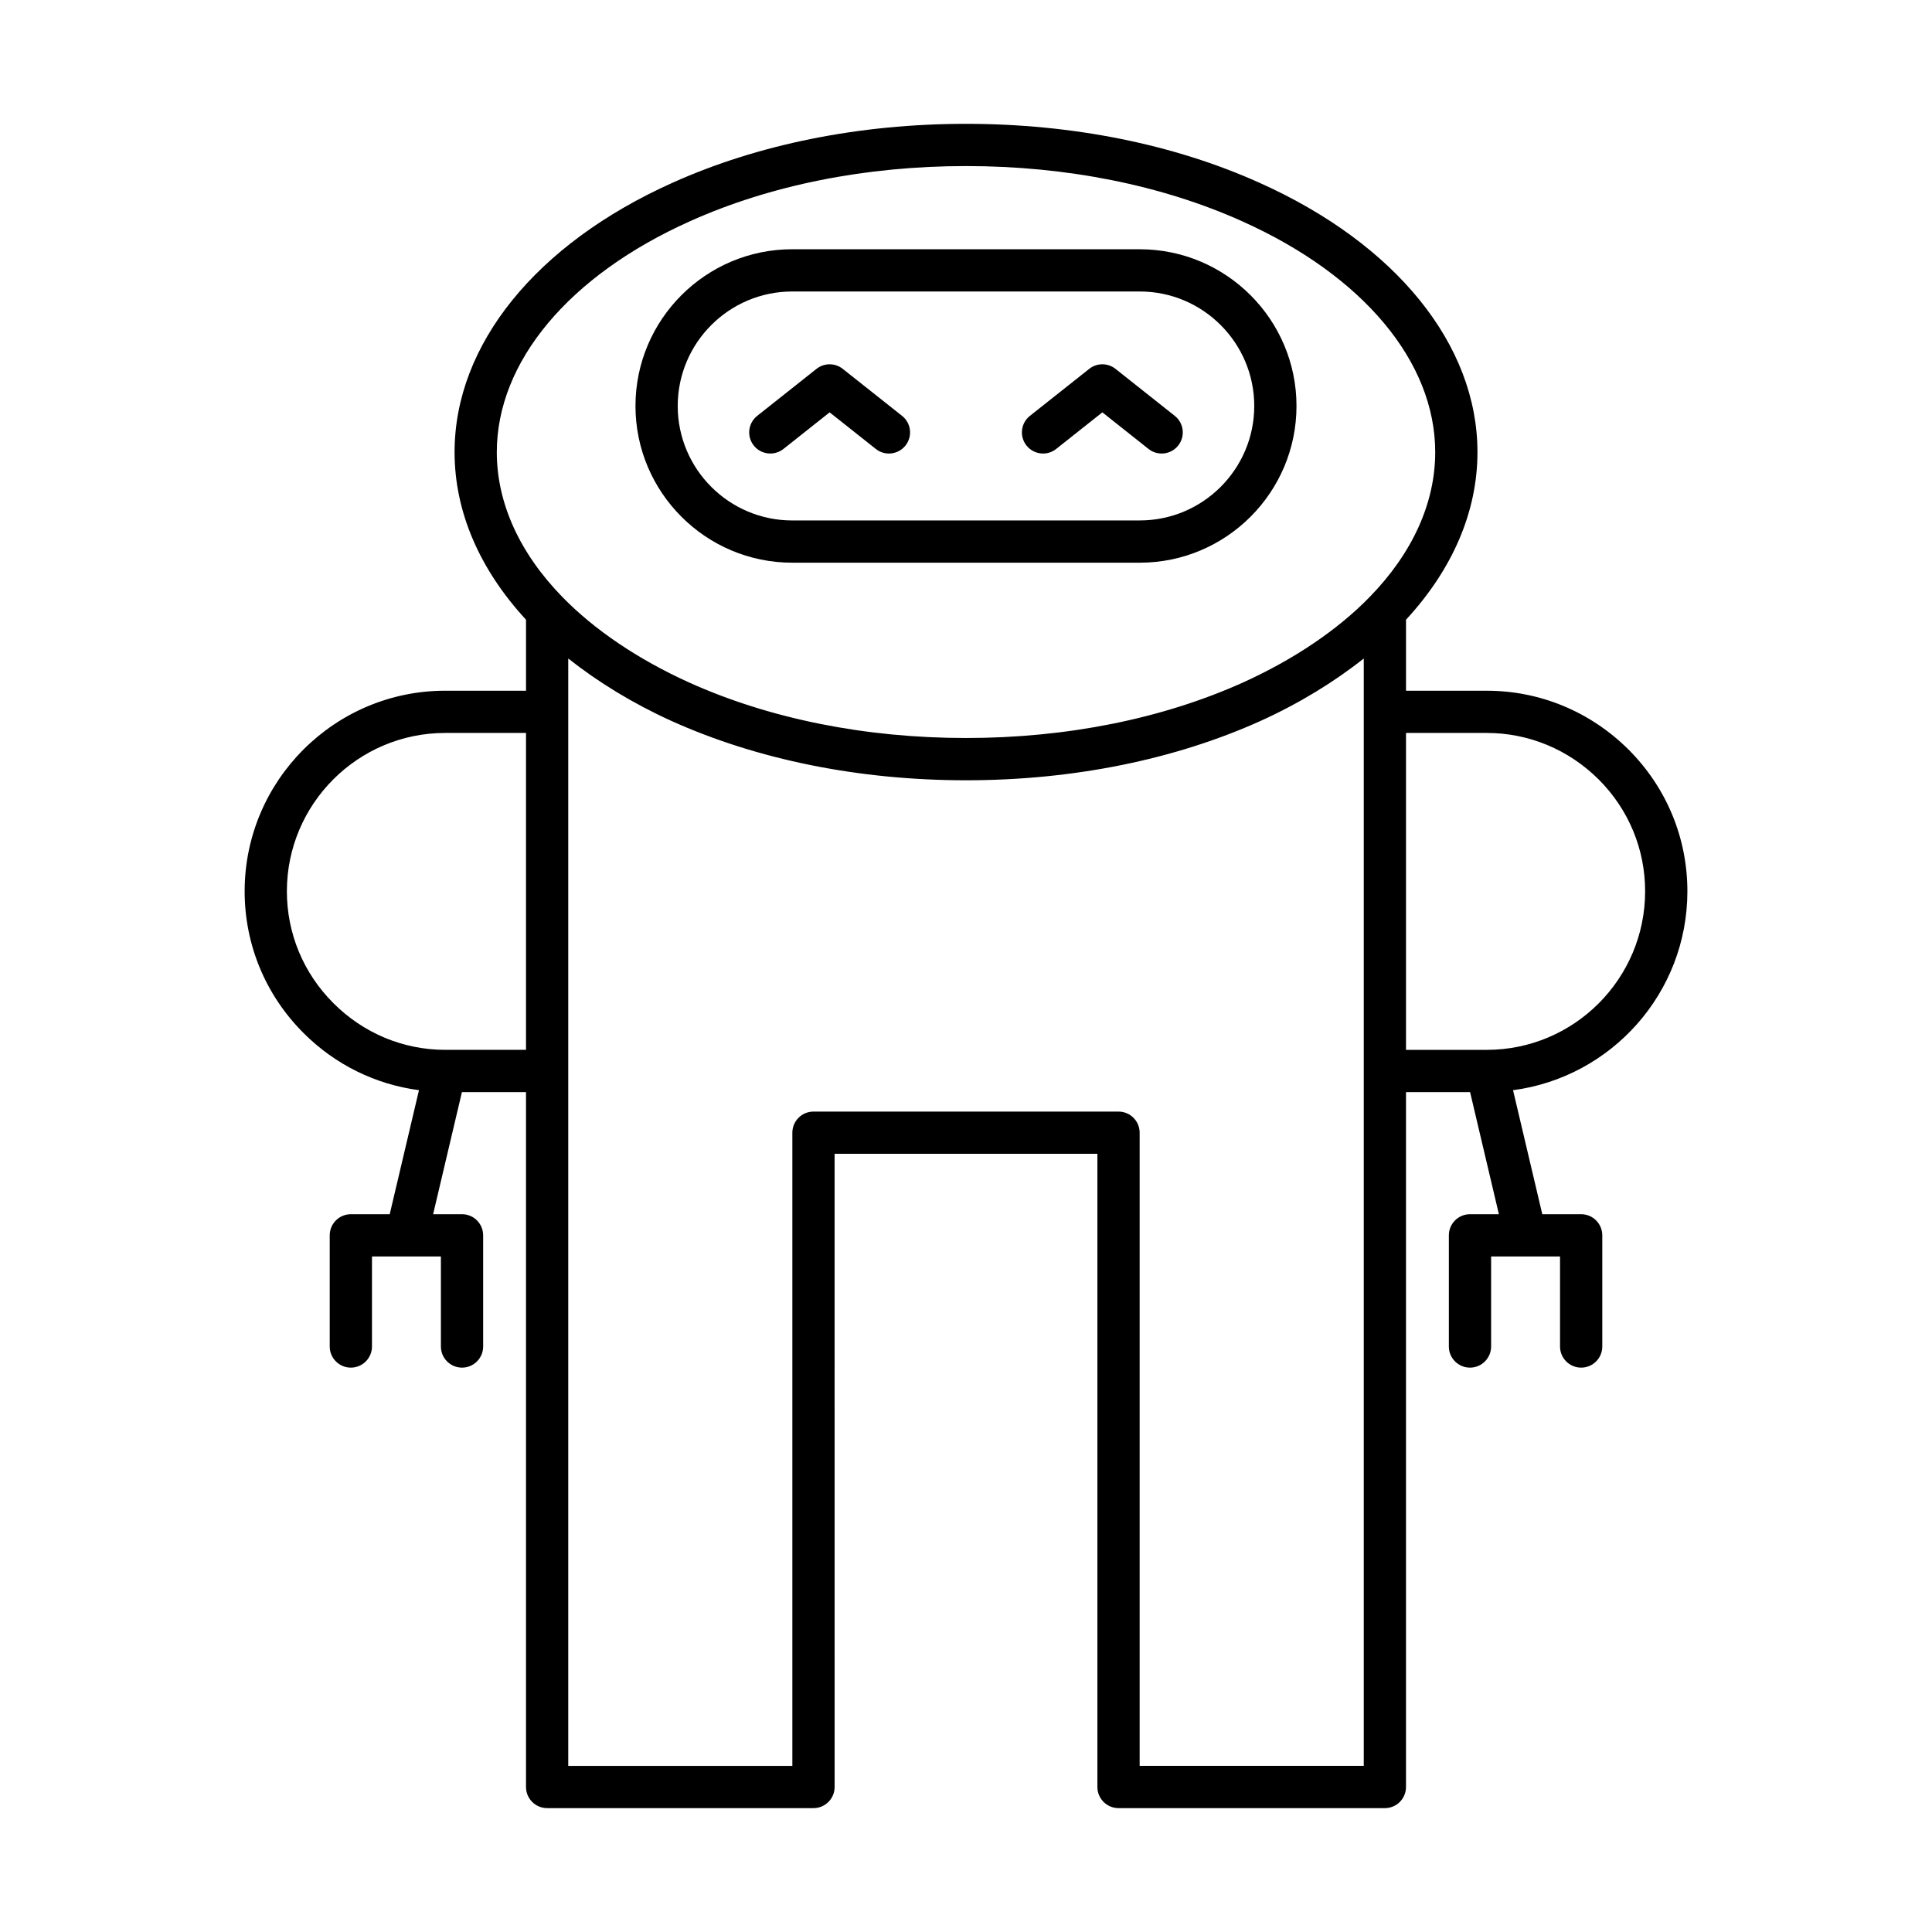
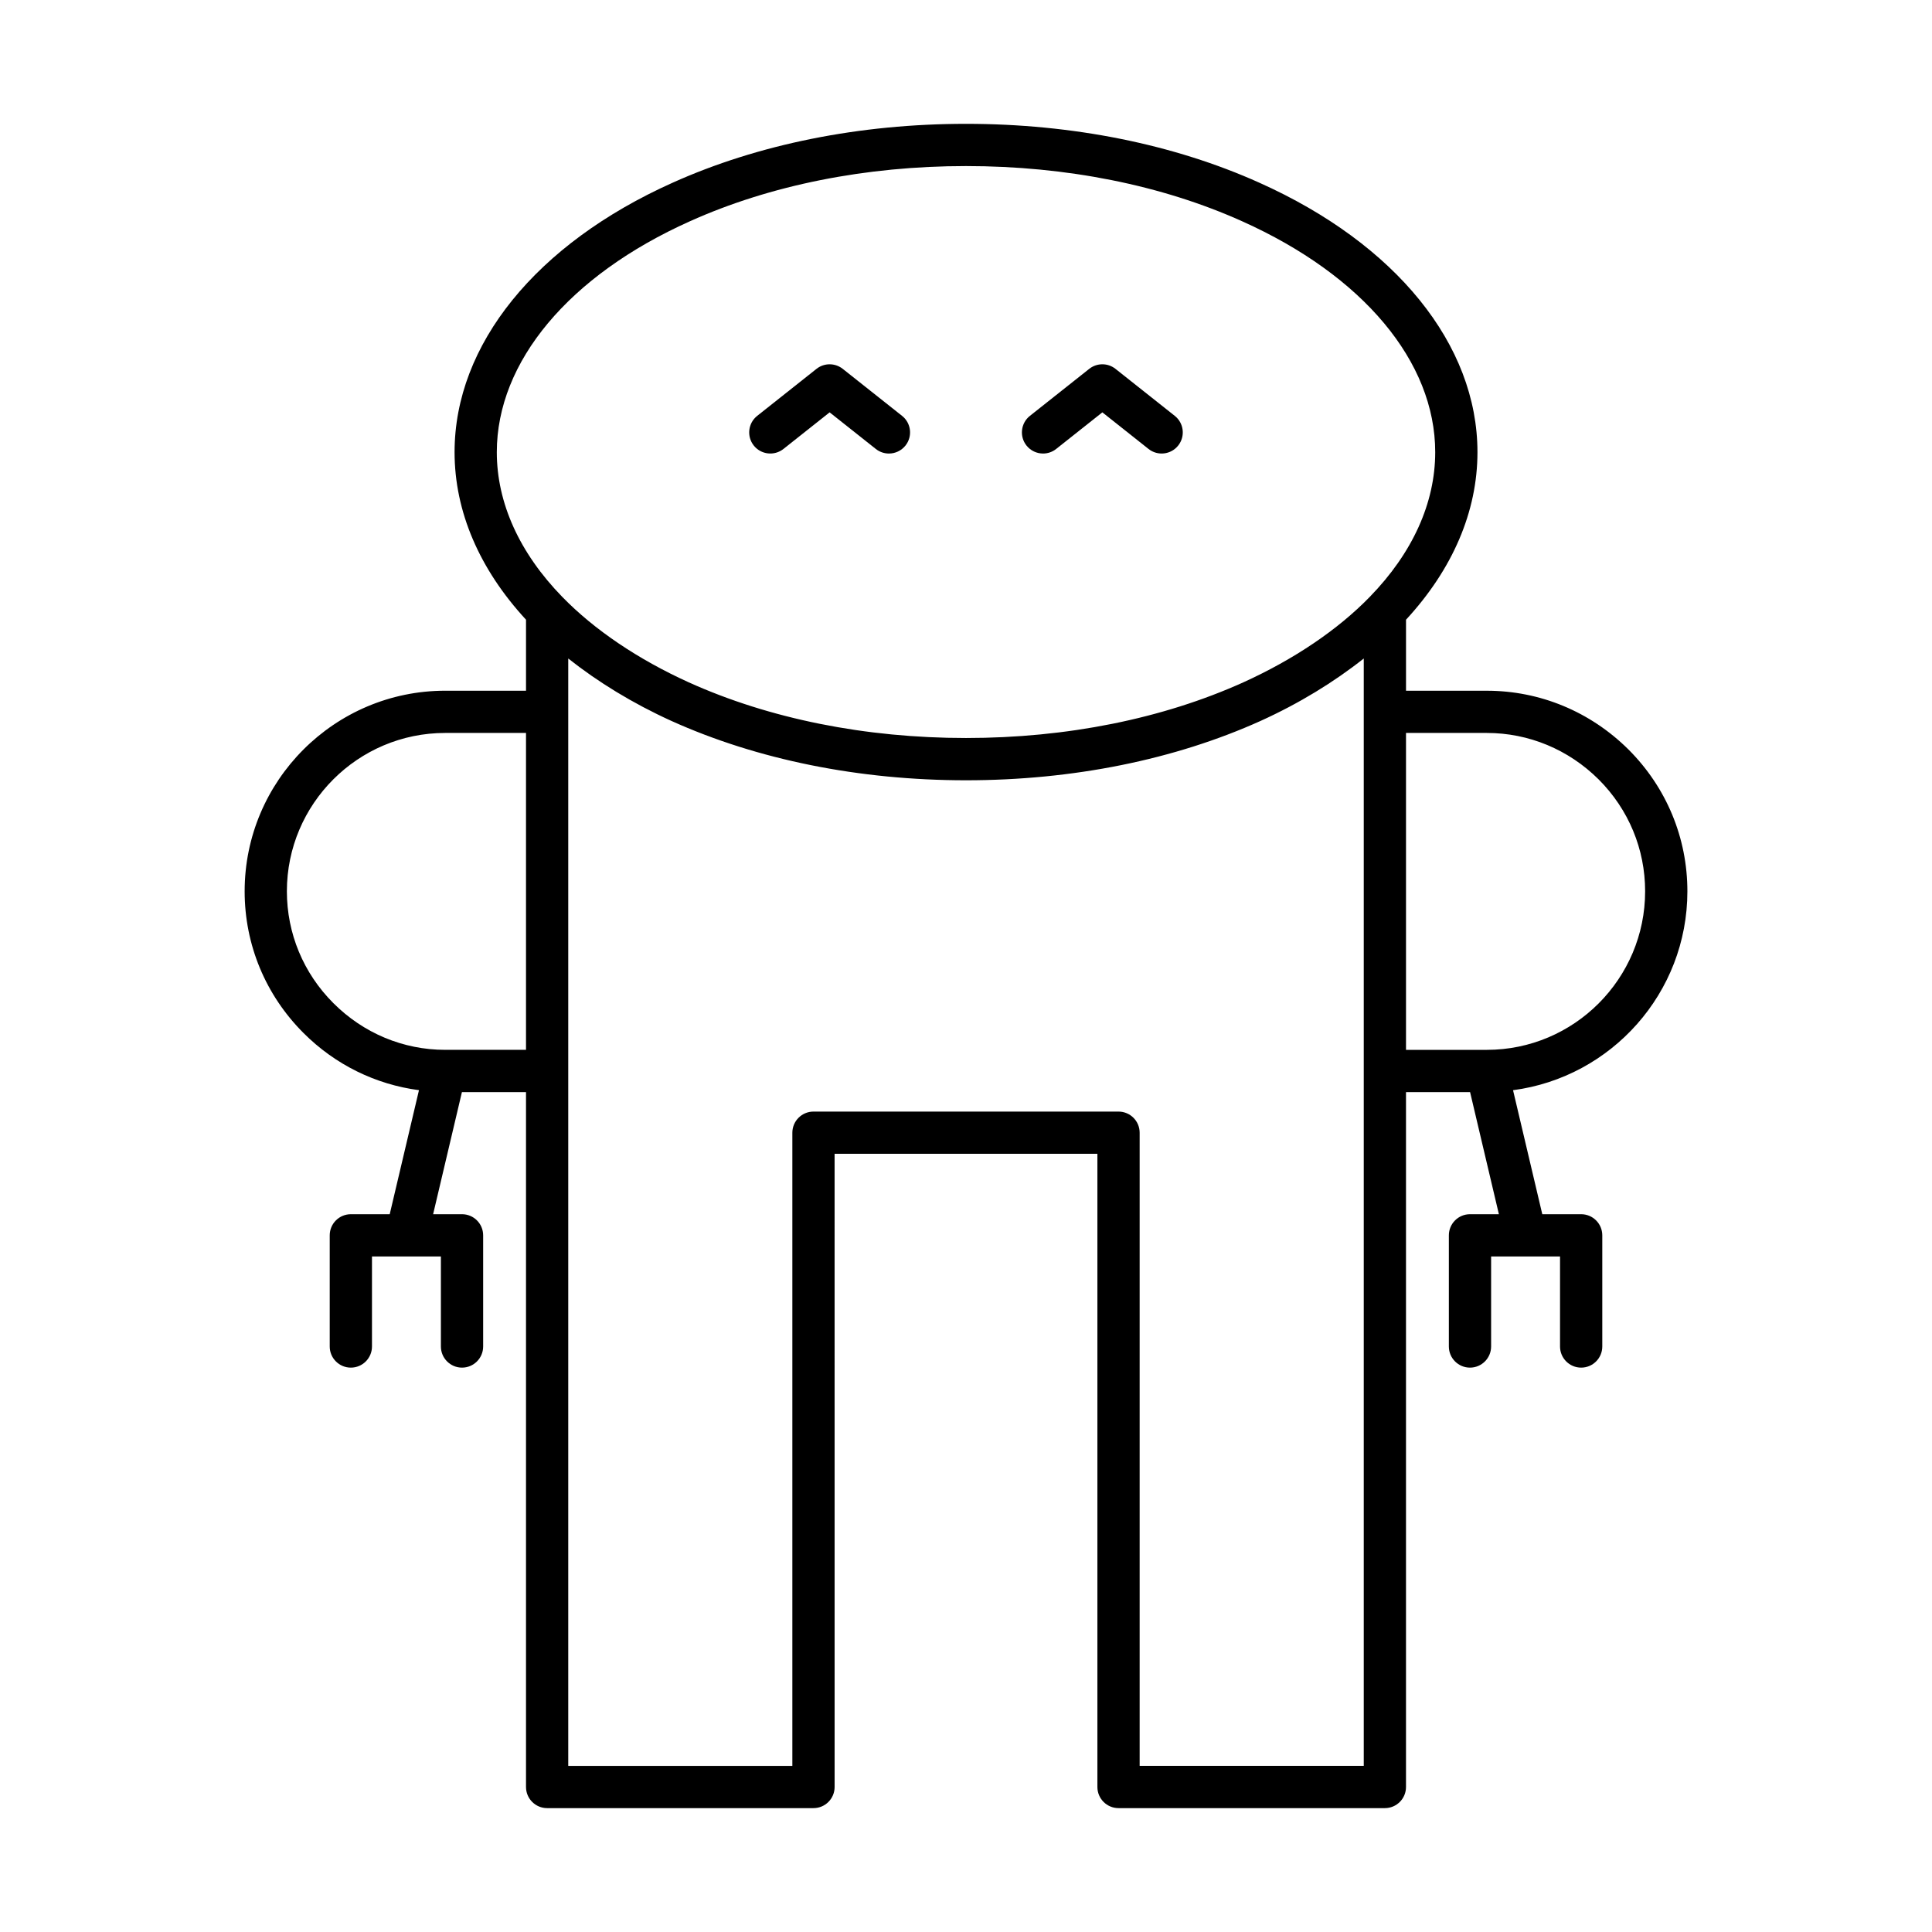
<svg xmlns="http://www.w3.org/2000/svg" fill="#000000" width="800px" height="800px" version="1.1" viewBox="144 144 512 512">
  <g>
-     <path d="m353.94 293.12h92.113c22.898 0 41.531-18.629 41.531-41.531 0-22.902-18.629-41.531-41.531-41.531l-92.113-0.004c-22.898 0-41.531 18.629-41.531 41.531 0 22.902 18.633 41.535 41.531 41.535zm0-71.871h92.113c16.727 0 30.336 13.609 30.336 30.336 0 16.727-13.609 30.336-30.336 30.336l-92.113 0.004c-16.727 0-30.336-13.609-30.336-30.336 0-16.73 13.609-30.34 30.336-30.34z" />
    <path d="m351.62 262.98 12.238-9.703 12.242 9.703c1.027 0.816 2.254 1.211 3.473 1.211 1.652 0 3.285-0.727 4.391-2.121 1.922-2.422 1.516-5.941-0.91-7.863l-15.719-12.457c-2.039-1.613-4.922-1.613-6.953 0l-15.715 12.457c-2.426 1.922-2.832 5.441-0.91 7.863 1.918 2.422 5.441 2.82 7.863 0.91z" />
    <path d="m420.42 264.19c1.219 0 2.445-0.395 3.473-1.211l12.242-9.703 12.238 9.703c2.418 1.918 5.945 1.516 7.863-0.91 1.922-2.422 1.516-5.941-0.91-7.863l-15.715-12.457c-2.035-1.613-4.914-1.613-6.953 0l-15.719 12.457c-2.426 1.922-2.832 5.441-0.91 7.863 1.105 1.391 2.742 2.121 4.391 2.121z" />
    <path d="m255.03 432.91-7.75 32.867h-10.301c-3.09 0-5.598 2.508-5.598 5.598v29.461c0 3.09 2.508 5.598 5.598 5.598 3.09 0 5.598-2.508 5.598-5.598v-23.863h18.266v23.863c0 3.09 2.508 5.598 5.598 5.598s5.598-2.508 5.598-5.598v-29.461c0-3.09-2.508-5.598-5.598-5.598h-7.66l7.633-32.355h16.984v184.15c0 3.09 2.508 5.598 5.598 5.598h70.586c3.09 0 5.598-2.508 5.598-5.598l-0.004-167.8h69.645v167.8c0 3.09 2.508 5.598 5.598 5.598h70.586c3.09 0 5.598-2.508 5.598-5.598v-184.15h16.984l7.633 32.355h-7.66c-3.09 0-5.598 2.508-5.598 5.598v29.461c0 3.09 2.508 5.598 5.598 5.598s5.598-2.508 5.598-5.598v-23.863h18.266v23.863c0 3.09 2.508 5.598 5.598 5.598 3.09 0 5.598-2.508 5.598-5.598v-29.461c0-3.09-2.508-5.598-5.598-5.598h-10.301l-7.75-32.863c26.027-3.426 46.203-25.73 46.203-52.711 0-14.164-5.539-27.504-15.609-37.574-10.125-10.047-23.457-15.578-37.543-15.578h-21.414v-18.82c12.355-13.383 18.934-28.672 18.934-44.398 0-28.496-21.598-55.188-57.773-71.398-22.707-10.219-49.598-15.617-77.766-15.617s-55.059 5.398-77.762 15.609c-36.18 16.219-57.777 42.906-57.777 71.402 0 15.727 6.582 31.02 18.934 44.398v18.82h-21.414c-29.309 0-53.152 23.844-53.152 53.156 0 14.16 5.539 27.5 15.598 37.555 8.422 8.422 19.105 13.633 30.605 15.152zm250.38-100.27v279.33h-59.391v-167.79c0-3.09-2.508-5.598-5.598-5.598h-80.84c-3.09 0-5.598 2.508-5.598 5.598v167.8h-59.391v-293.47c7.875 6.234 17.07 11.879 27.312 16.531 22.816 10.301 49.82 15.742 78.098 15.742s55.281-5.445 78.109-15.75c10.234-4.648 19.426-10.289 27.301-16.523zm32.609 5.598c11.109 0 21.645 4.379 29.641 12.316 7.941 7.941 12.316 18.469 12.316 29.645 0 23.172-18.82 42.023-41.957 42.023h-21.414v-83.984zm-262.36-74.41c0-23.953 19.125-46.828 51.168-61.188 21.273-9.57 46.574-14.633 73.176-14.633 26.598 0 51.902 5.059 73.18 14.633 32.039 14.359 51.164 37.23 51.164 61.188 0 13.438-5.996 26.699-17.348 38.355-8.461 8.703-20.051 16.535-33.504 22.645-21.383 9.648-46.793 14.75-73.492 14.75s-52.109-5.102-73.477-14.75c-13.469-6.113-25.055-13.945-33.52-22.652-11.352-11.648-17.348-24.914-17.348-38.348zm-13.676 74.41h21.414v83.98h-21.414c-11.129 0-21.656-4.398-29.641-12.383-7.941-7.941-12.316-18.469-12.316-29.641 0-23.133 18.824-41.957 41.957-41.957z" />
  </g>
</svg>